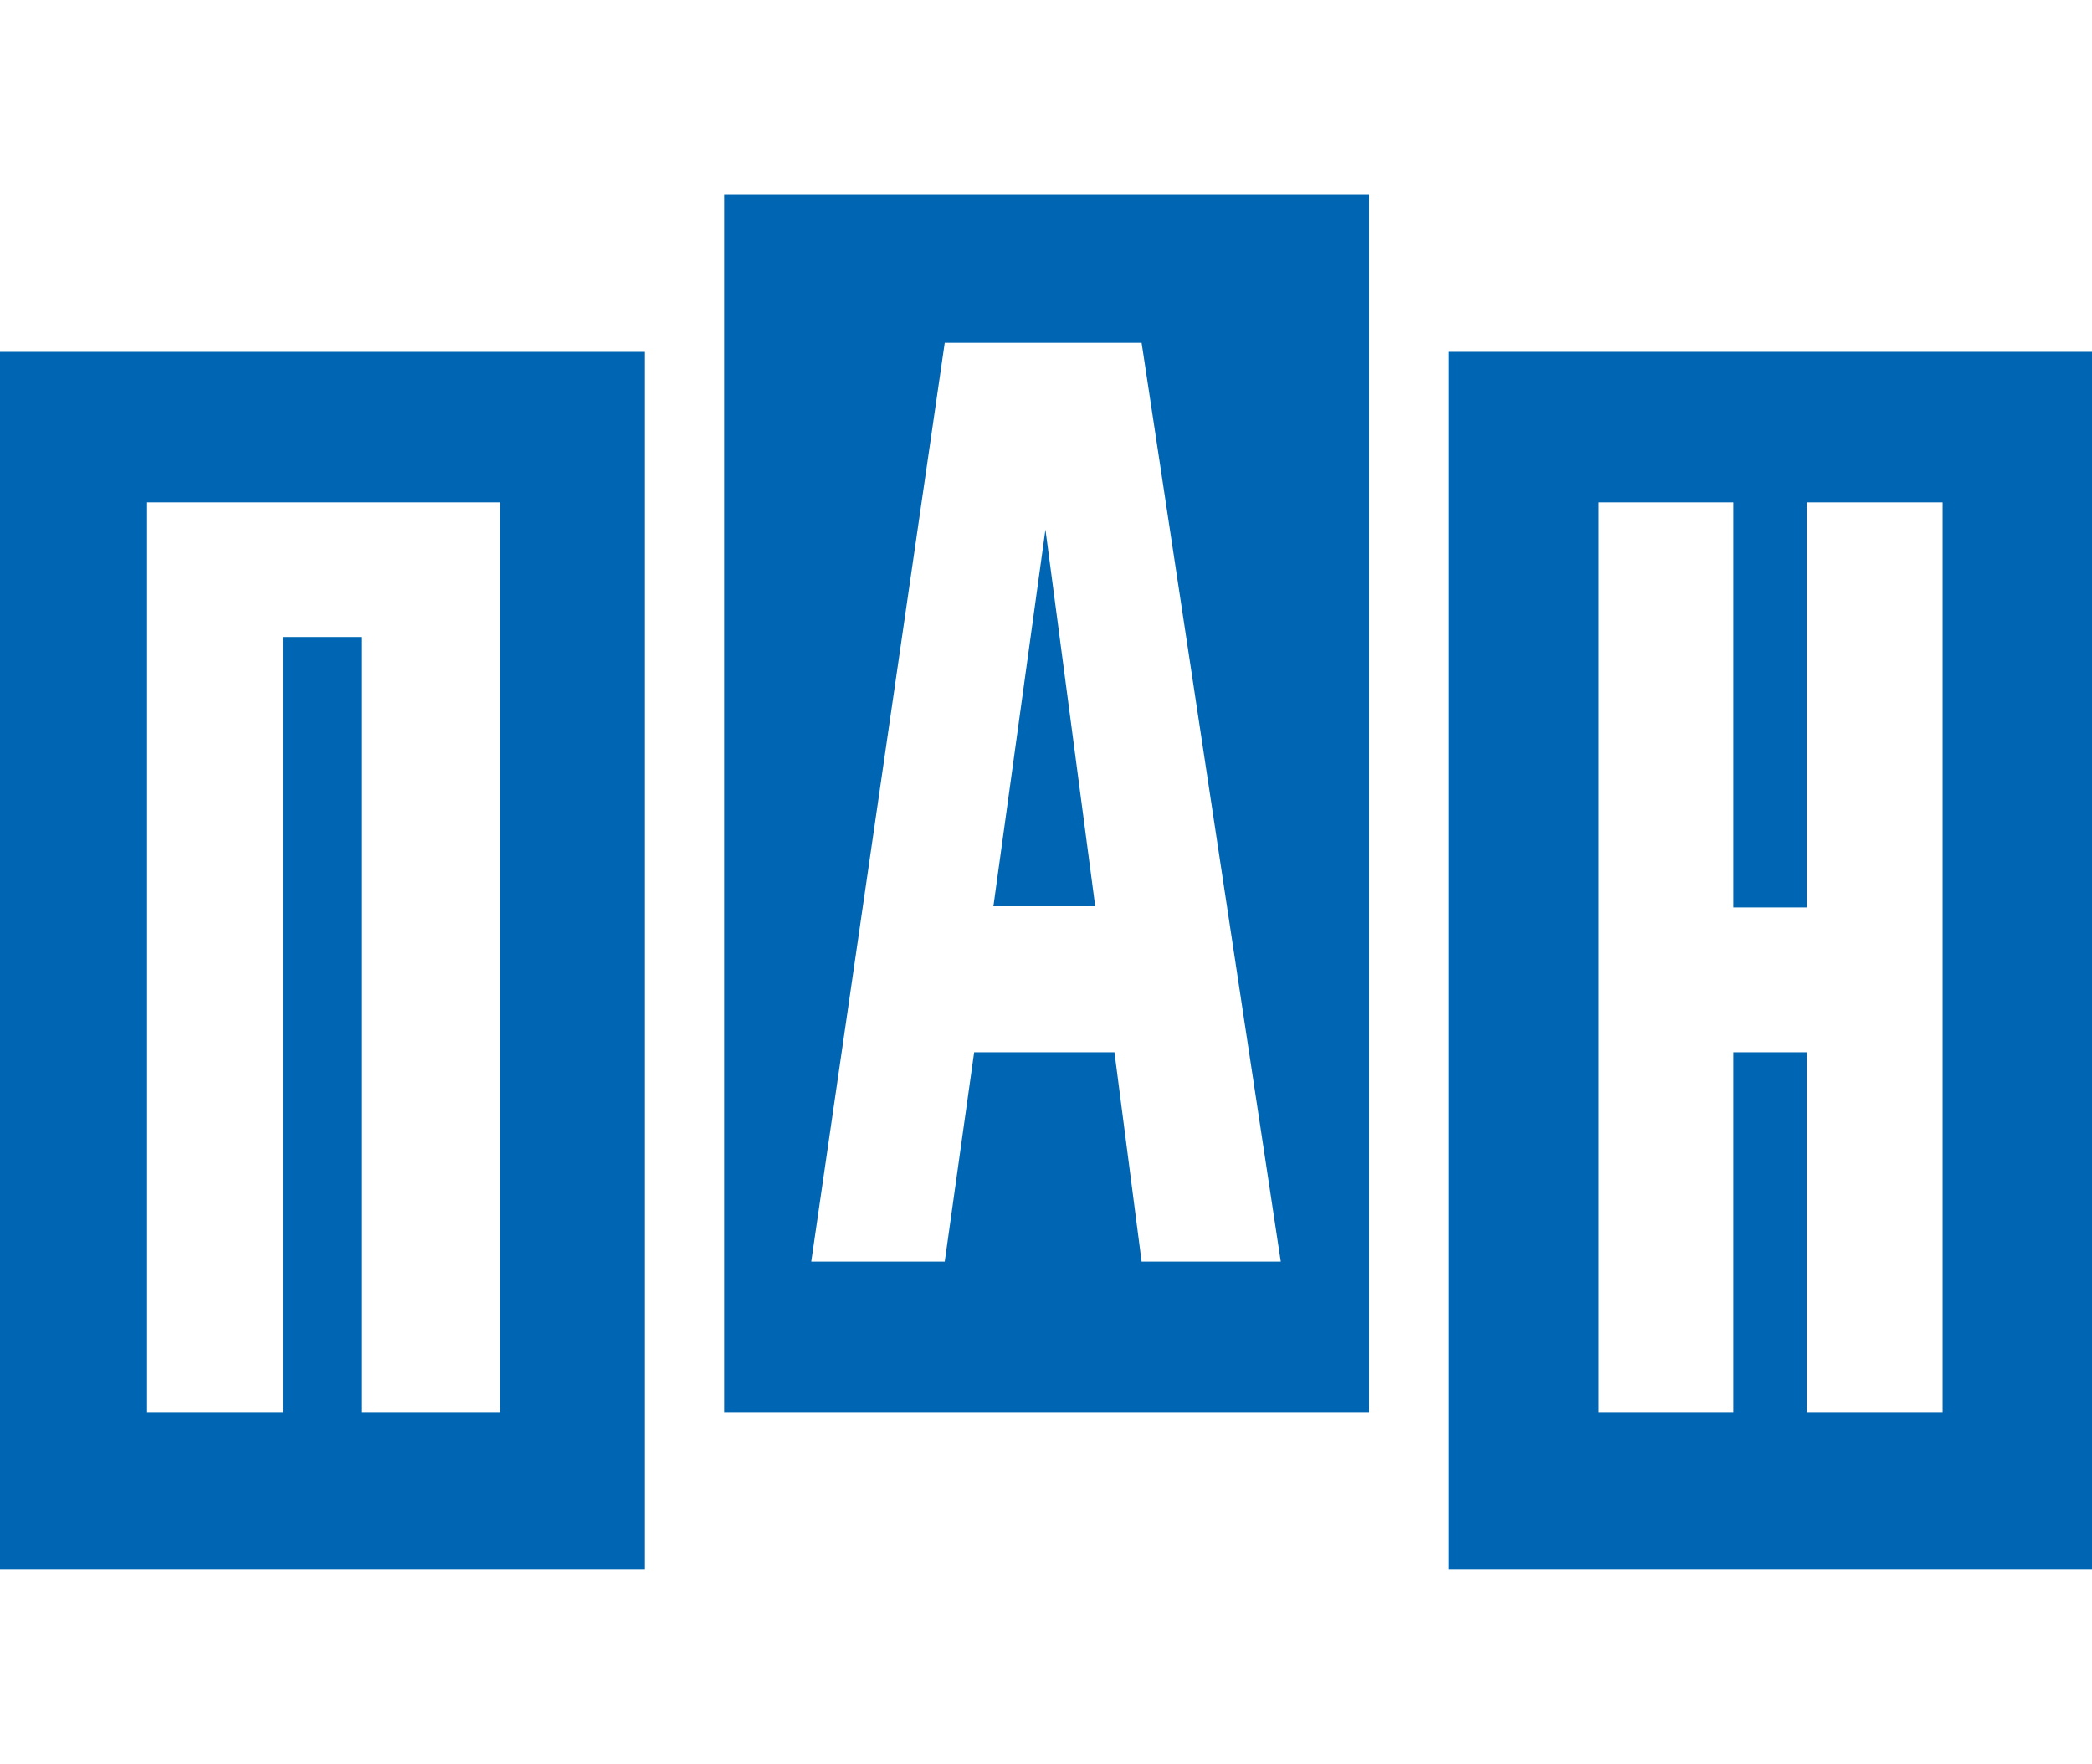
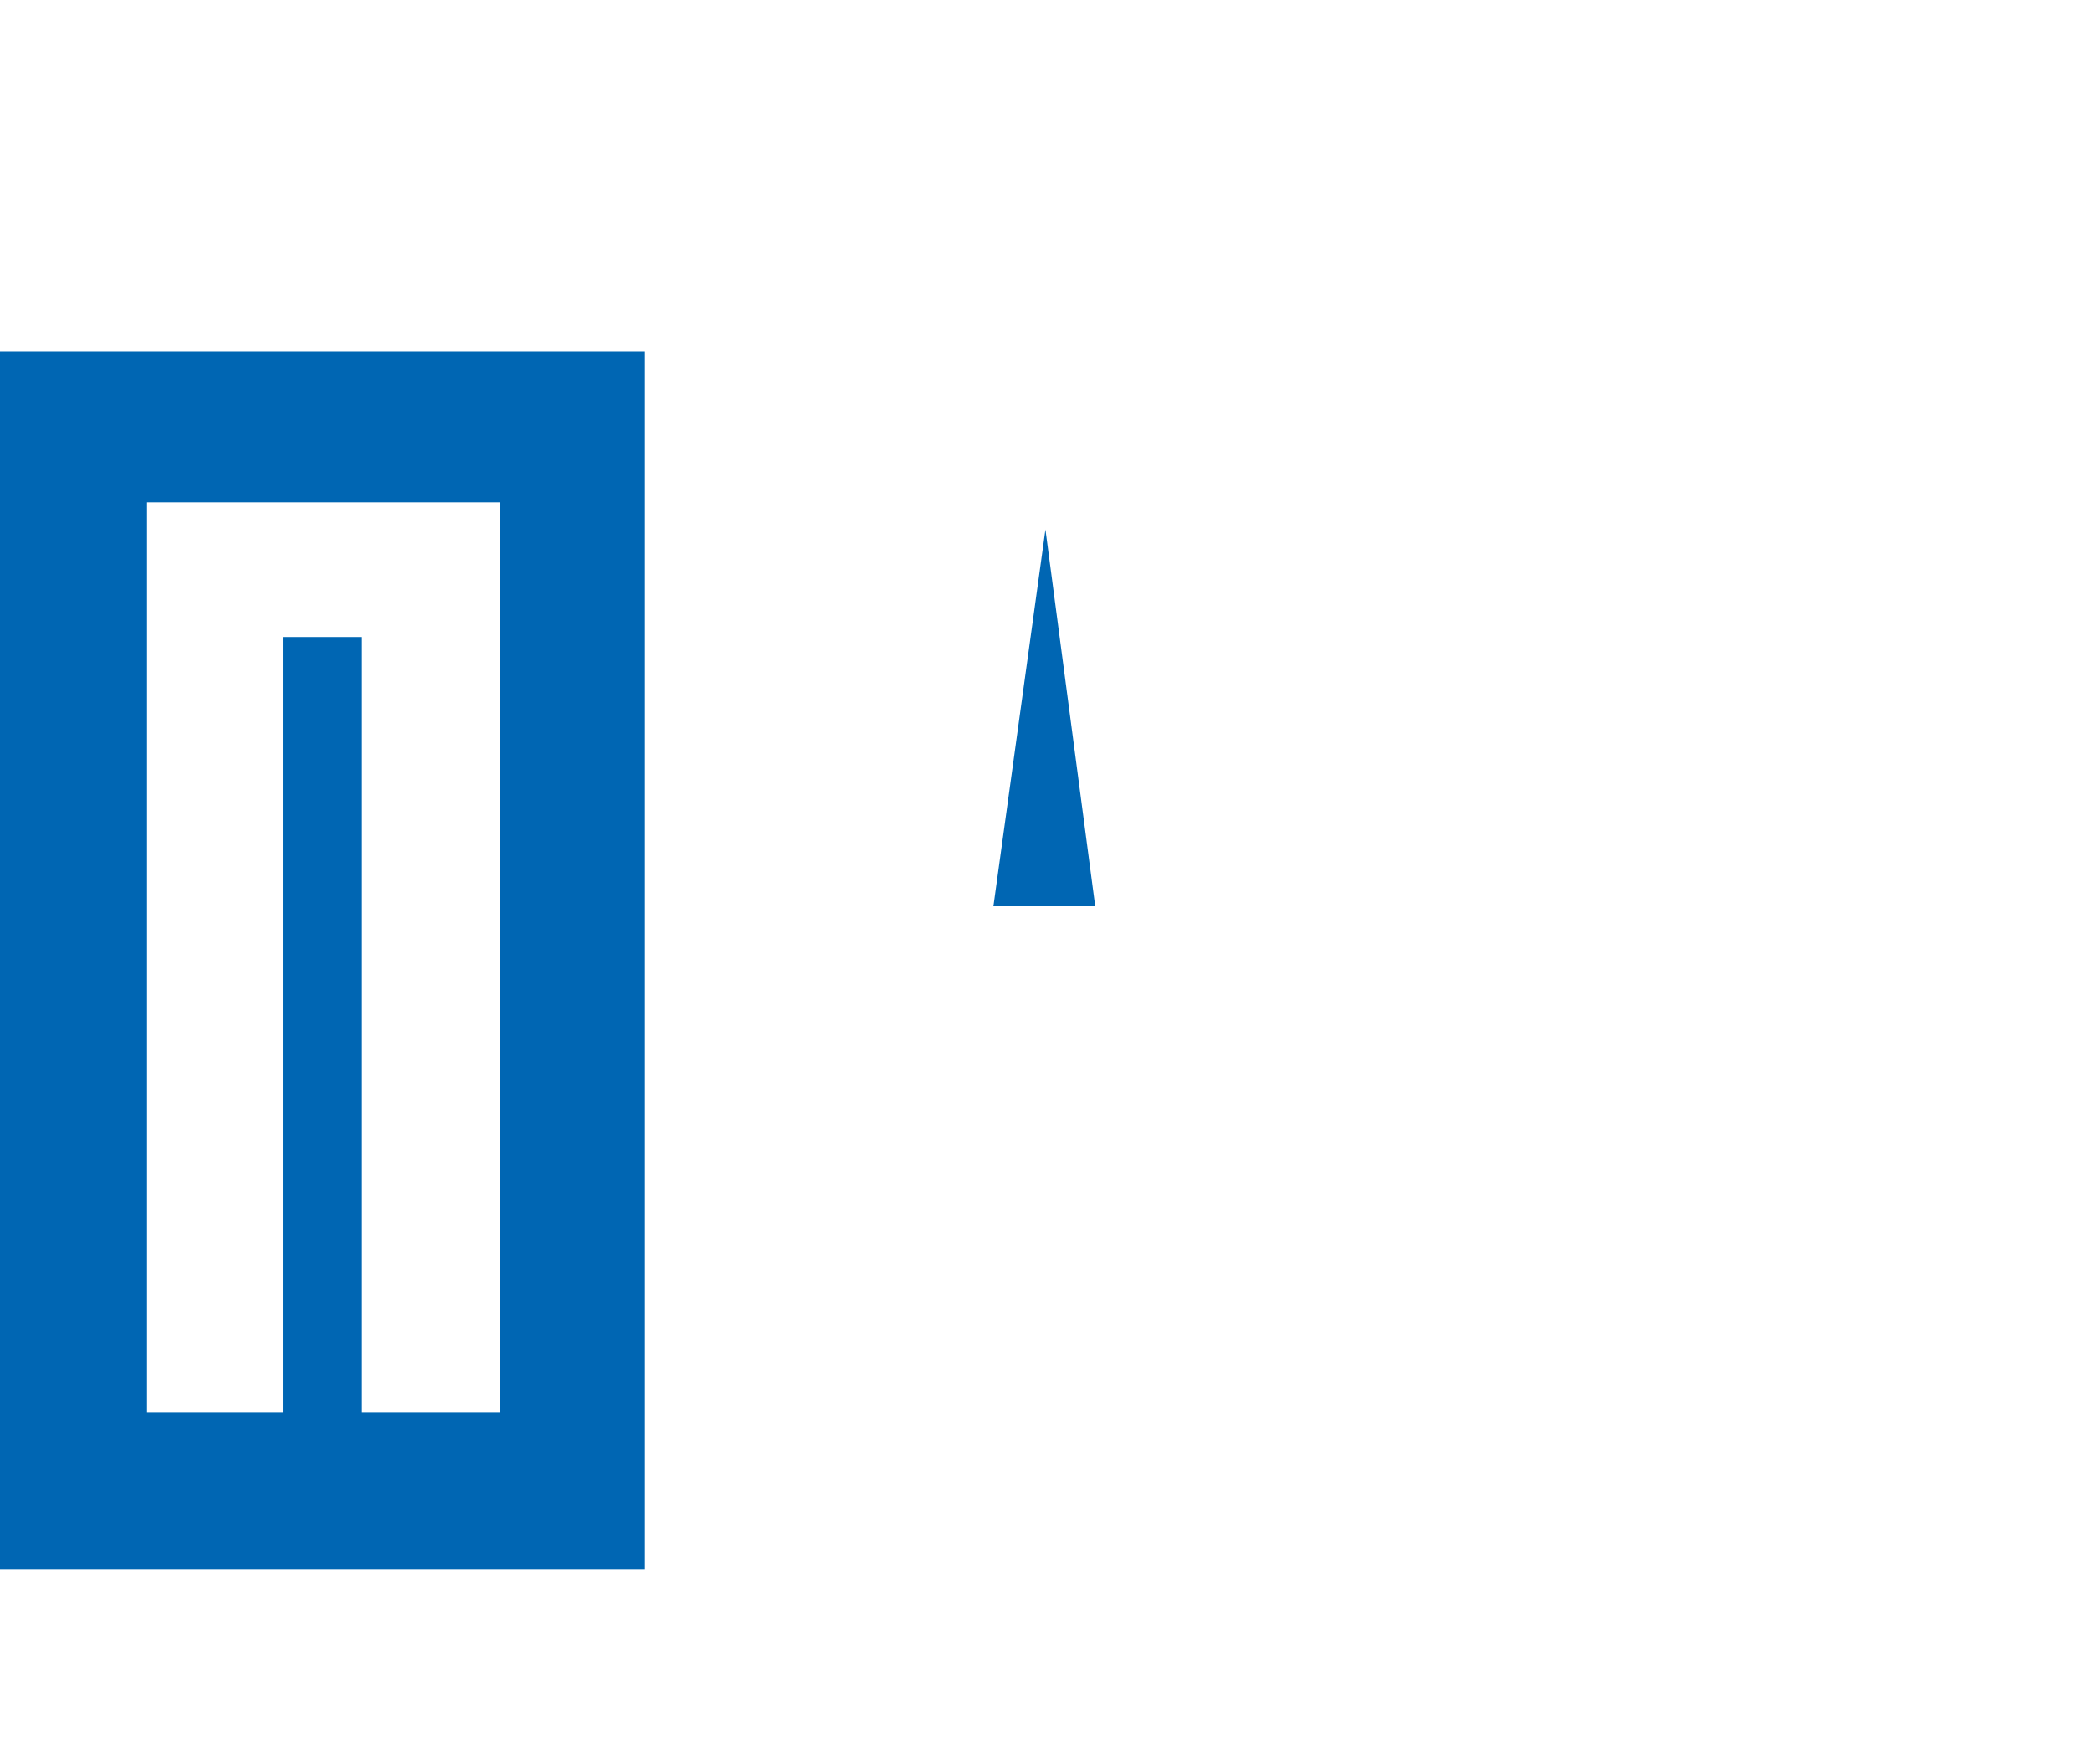
<svg xmlns="http://www.w3.org/2000/svg" version="1.1" id="Layer_1" x="0px" y="0px" viewBox="0 0 184.9 155.9" style="enable-background:new 0 0 184.9 155.9;" xml:space="preserve">
  <style type="text/css">
	.st0{fill:#0066B3;}
</style>
  <path class="st0" d="M0,31.1v107.6h57V31.1H0z M44.2,124.8H32V56.3h-7v68.5H13V44.4h31.2V124.8z" />
-   <path class="st0" d="M128,31.1v107.6h57V31.1H128z M171.7,124.8h-12V93h-6.5v31.8h-11.9V44.4h11.9v35.8h6.5V44.4h12V124.8z" />
-   <path class="st0" d="M64,17.2v107.6h57V17.2H64z M100.9,111.5L98.5,93H86.1l-2.6,18.5H71.7l11.8-81.2h17.4l12.3,81.2H100.9z" />
  <polygon class="st0" points="96.8,80.1 87.8,80.1 92.4,46.8 " />
</svg>